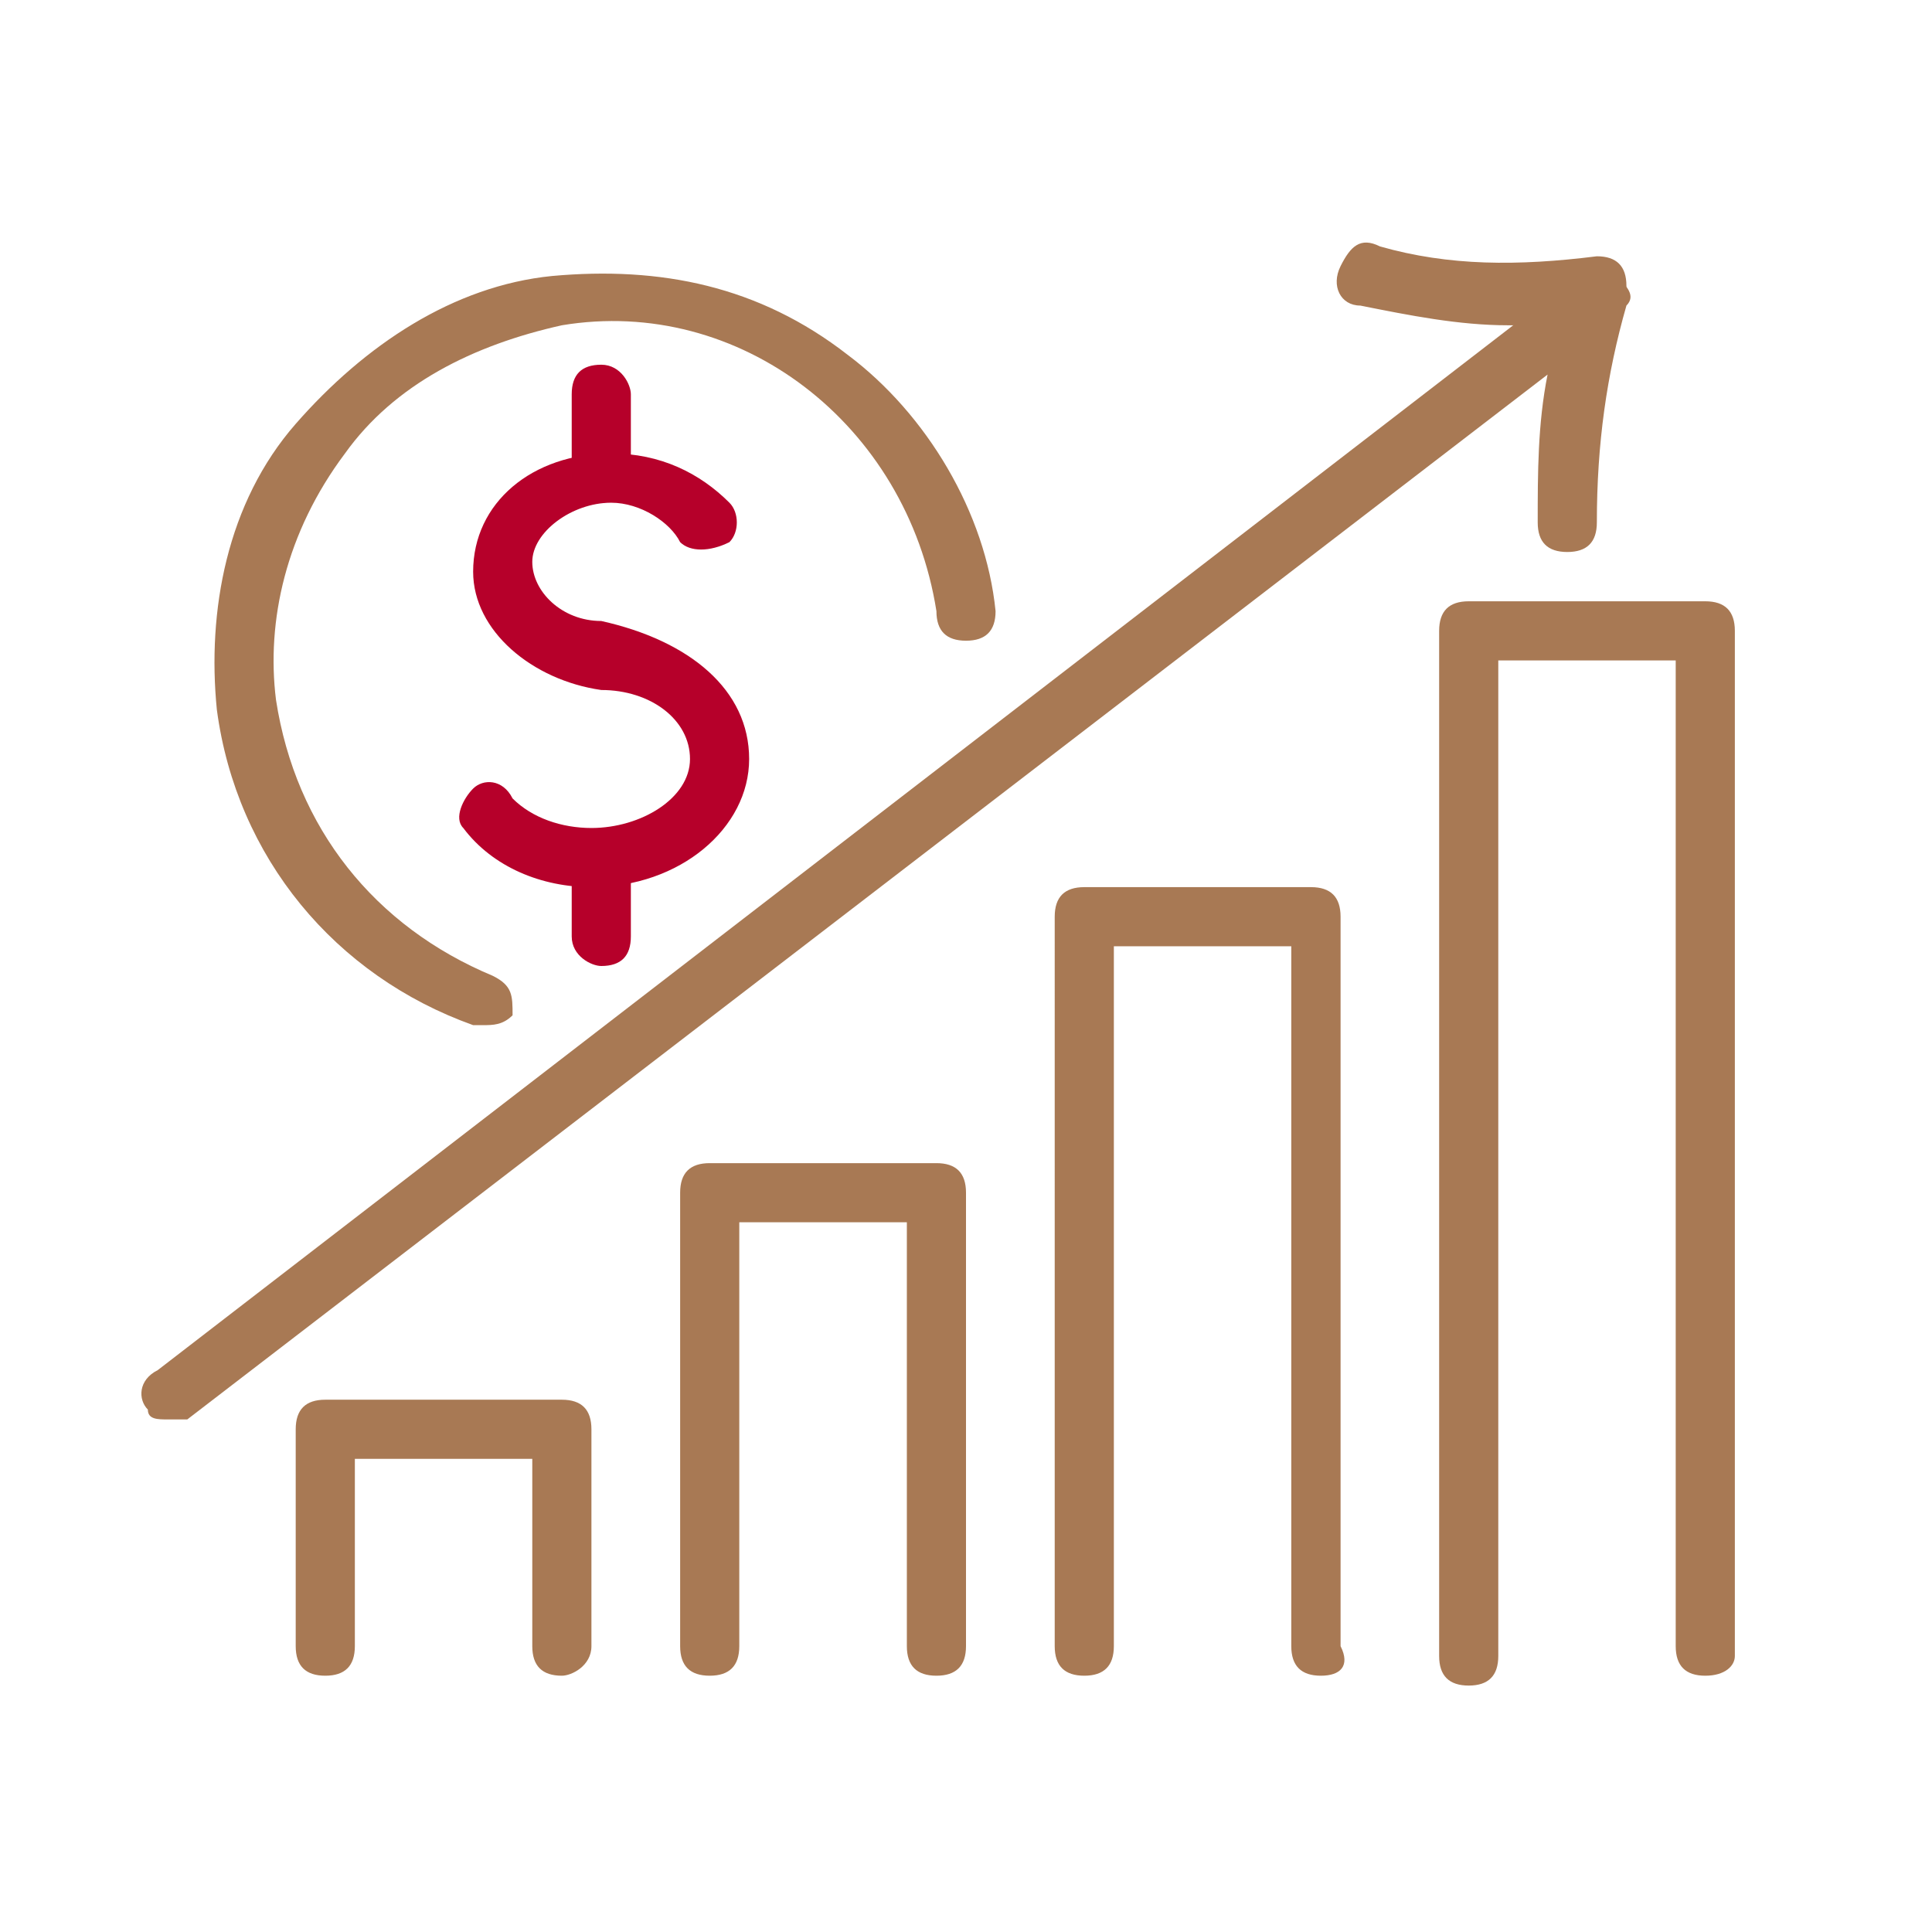
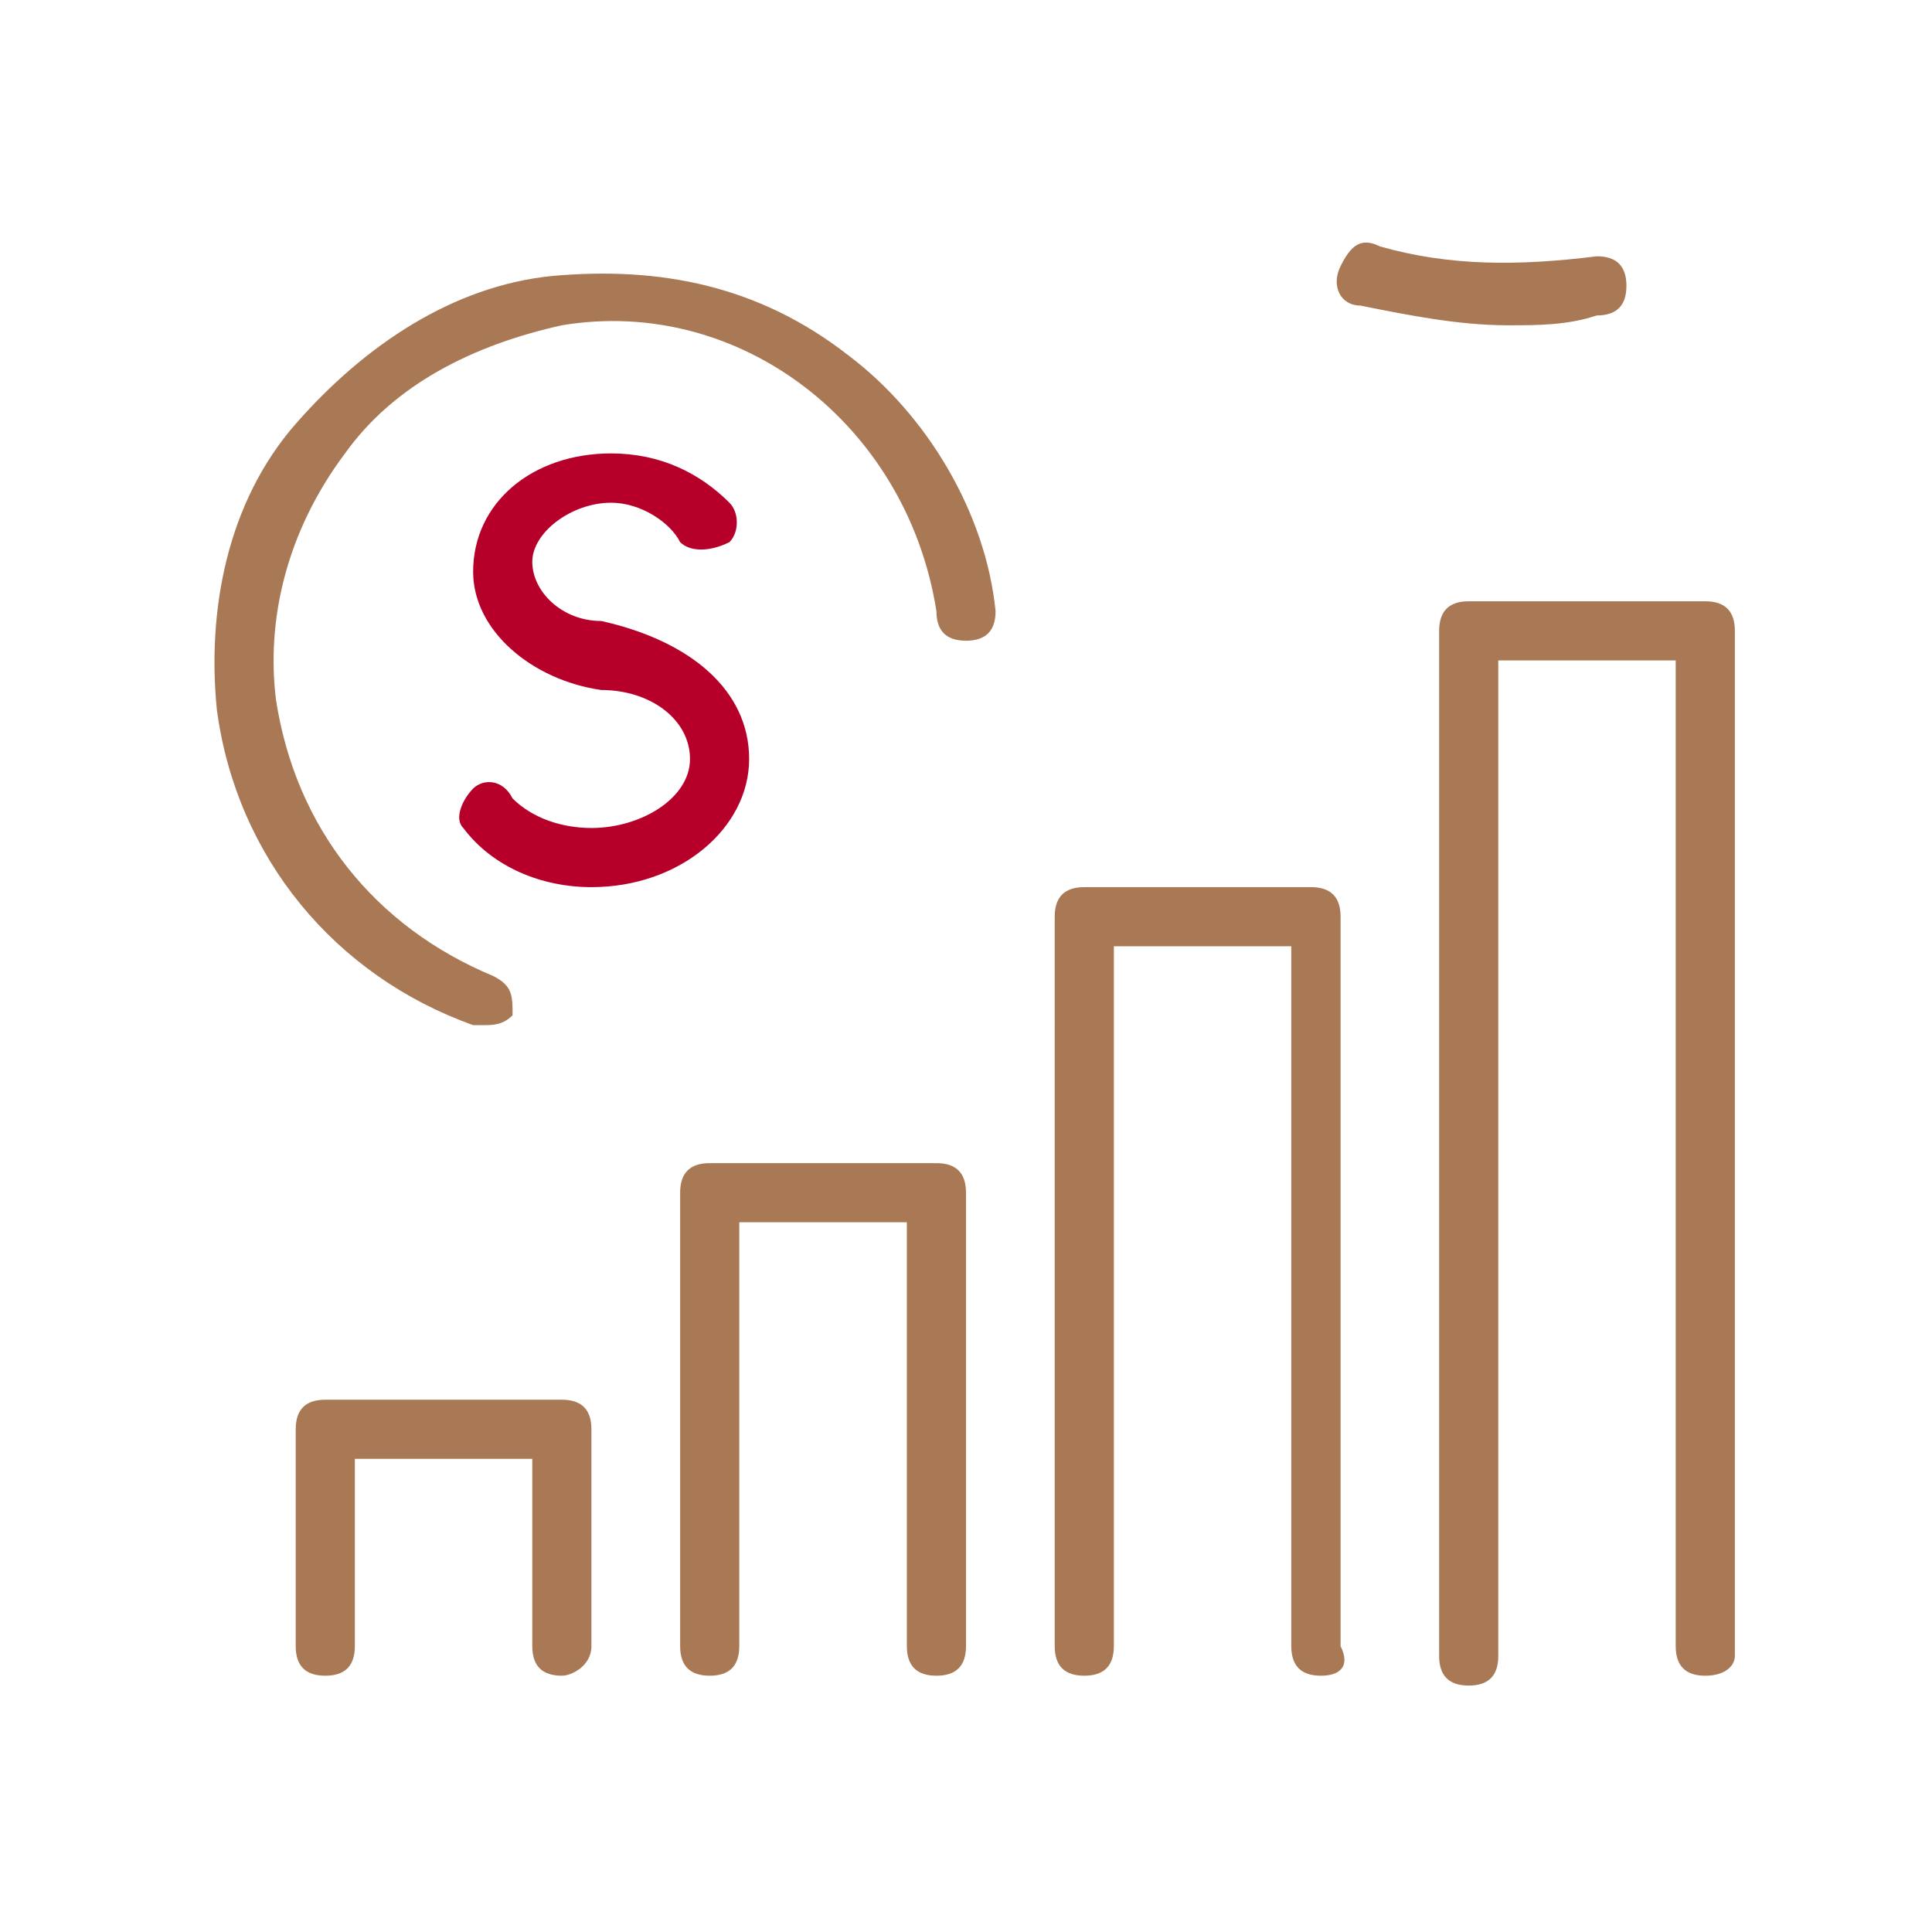
<svg xmlns="http://www.w3.org/2000/svg" id="Layer_2_00000181781486803216593630000005740629651705492891_" viewBox="0 0 19.6 19.6">
  <style>.st0{fill:#b6002a}.st1{fill:#a87954}.st2{fill:none;stroke:#a87954;stroke-width:.6;stroke-linecap:round;stroke-linejoin:round;stroke-miterlimit:10}</style>
  <path class="st0" d="M6 9c-.5 0-1-.2-1.3-.6-.1-.1 0-.3.1-.4.1-.1.3-.1.4.1.2.2.5.3.8.3.5 0 1-.3 1-.7 0-.4-.4-.7-.9-.7-.7-.1-1.3-.6-1.3-1.2 0-.7.6-1.2 1.4-1.2.5 0 .9.2 1.2.5.1.1.1.3 0 .4-.2.1-.4.1-.5 0-.1-.2-.4-.4-.7-.4-.4 0-.8.3-.8.6s.3.6.7.6c.9.2 1.5.7 1.5 1.4S6.9 9 6 9z" />
-   <path class="st0" d="M6.1 9.8c-.1 0-.3-.1-.3-.3v-.7c0-.2.1-.3.3-.3s.3.1.3.3v.7c0 .2-.1.3-.3.3zm0-4.7c-.1 0-.3-.2-.3-.3V4c0-.2.1-.3.3-.3s.3.2.3.3v.8c0 .1-.1.3-.3.3z" />
  <path class="st1" d="M4.9 10.4h-.1c-1.4-.5-2.4-1.7-2.6-3.2-.1-1 .1-2.1.8-2.9s1.6-1.4 2.6-1.5c1.1-.1 2.1.1 3 .8.8.6 1.4 1.6 1.5 2.6 0 .2-.1.3-.3.3-.2 0-.3-.1-.3-.3-.3-1.9-2-3.2-3.8-2.9-.9.2-1.7.6-2.2 1.3-.6.8-.8 1.7-.7 2.5.2 1.3 1 2.3 2.2 2.8.2.1.2.2.2.4-.1.1-.2.1-.3.1zM9.5 17c-.2 0-.3-.1-.3-.3v-4.3H7.5v4.3c0 .2-.1.3-.3.3s-.3-.1-.3-.3v-4.6c0-.2.1-.3.3-.3h2.3c.2 0 .3.1.3.3v4.6c0 .2-.1.3-.3.3zm-3.8 0c-.2 0-.3-.1-.3-.3v-1.9H3.6v1.9c0 .2-.1.3-.3.3s-.3-.1-.3-.3v-2.2c0-.2.1-.3.3-.3h2.4c.2 0 .3.1.3.3v2.2c0 .2-.2.3-.3.3zm7.7 0c-.2 0-.3-.1-.3-.3V9.6h-1.8v7.1c0 .2-.1.3-.3.3-.2 0-.3-.1-.3-.3V9.3c0-.2.1-.3.3-.3h2.3c.2 0 .3.1.3.3v7.4c.1.2 0 .3-.2.3zm3.9 0c-.2 0-.3-.1-.3-.3v-10h-1.8v10.1c0 .2-.1.3-.3.3s-.3-.1-.3-.3V6.4c0-.2.1-.3.3-.3h2.4c.2 0 .3.1.3.3v10.4c0 .1-.1.2-.3.2zm-2-13.7c-.5 0-1-.1-1.5-.2-.2 0-.3-.2-.2-.4s.2-.3.4-.2c.7.2 1.4.2 2.2.1.2 0 .3.1.3.3 0 .2-.1.3-.3.3-.3.1-.6.1-.9.1z" />
-   <path class="st1" d="M1.7 14.4c-.1 0-.2 0-.2-.1-.1-.1-.1-.3.1-.4L16 2.8c.1-.1.2-.1.4 0 .1.1.2.2.1.3-.2.7-.3 1.4-.3 2.2 0 .2-.1.3-.3.3-.2 0-.3-.1-.3-.3 0-.5 0-1 .1-1.5L1.9 14.4h-.2z" />
</svg>